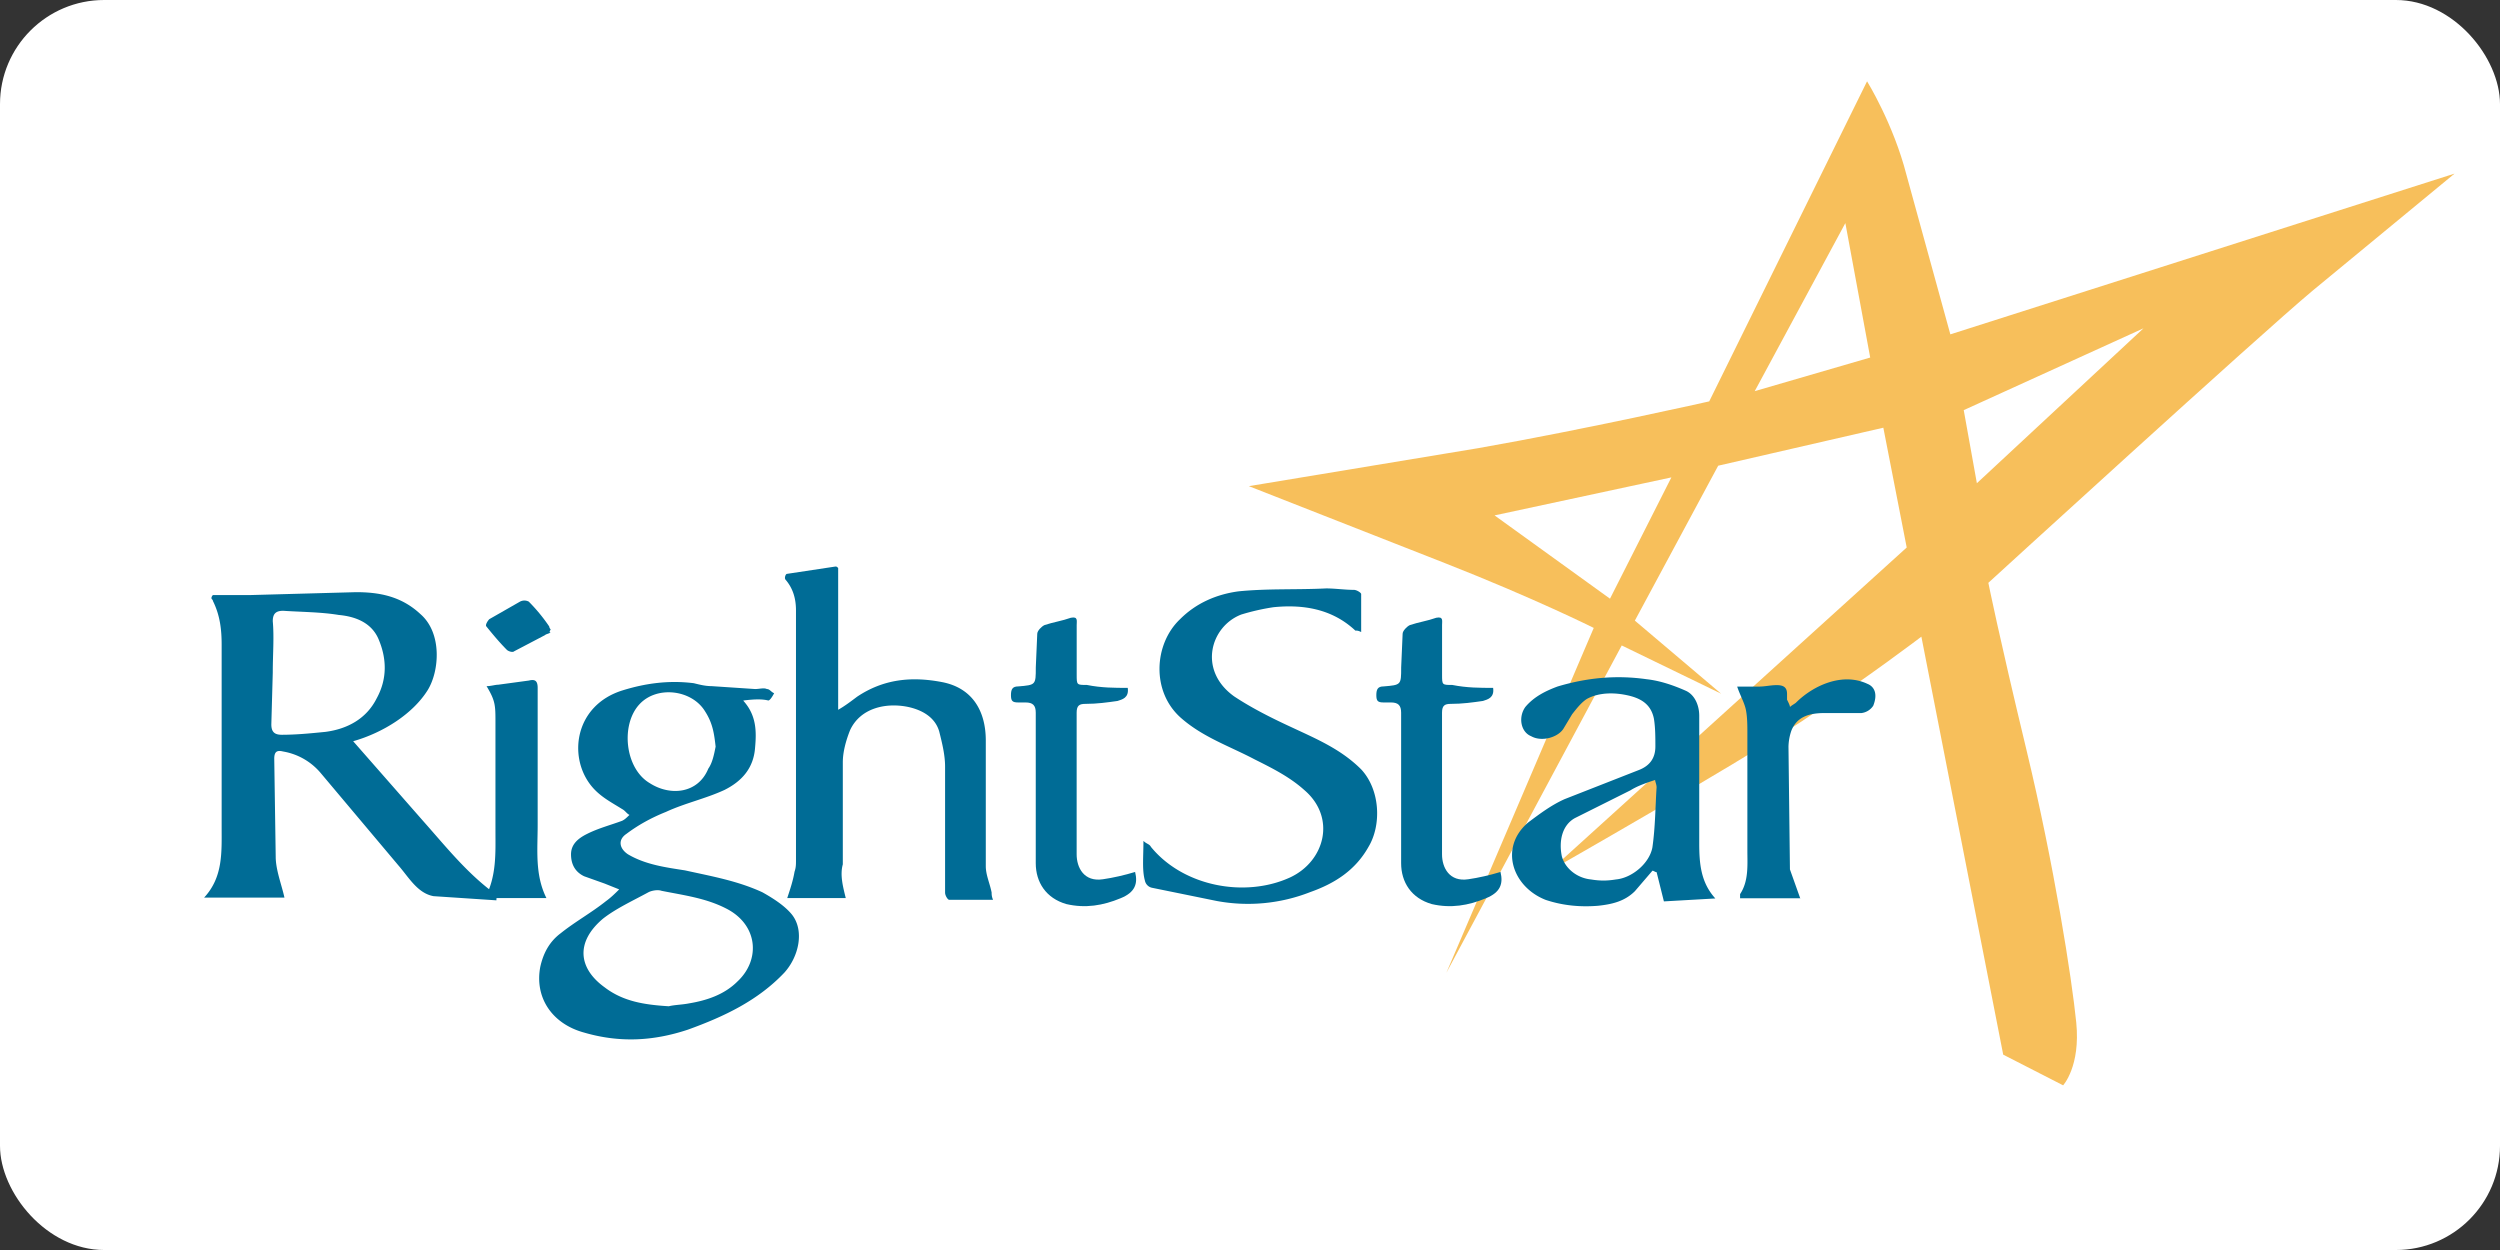
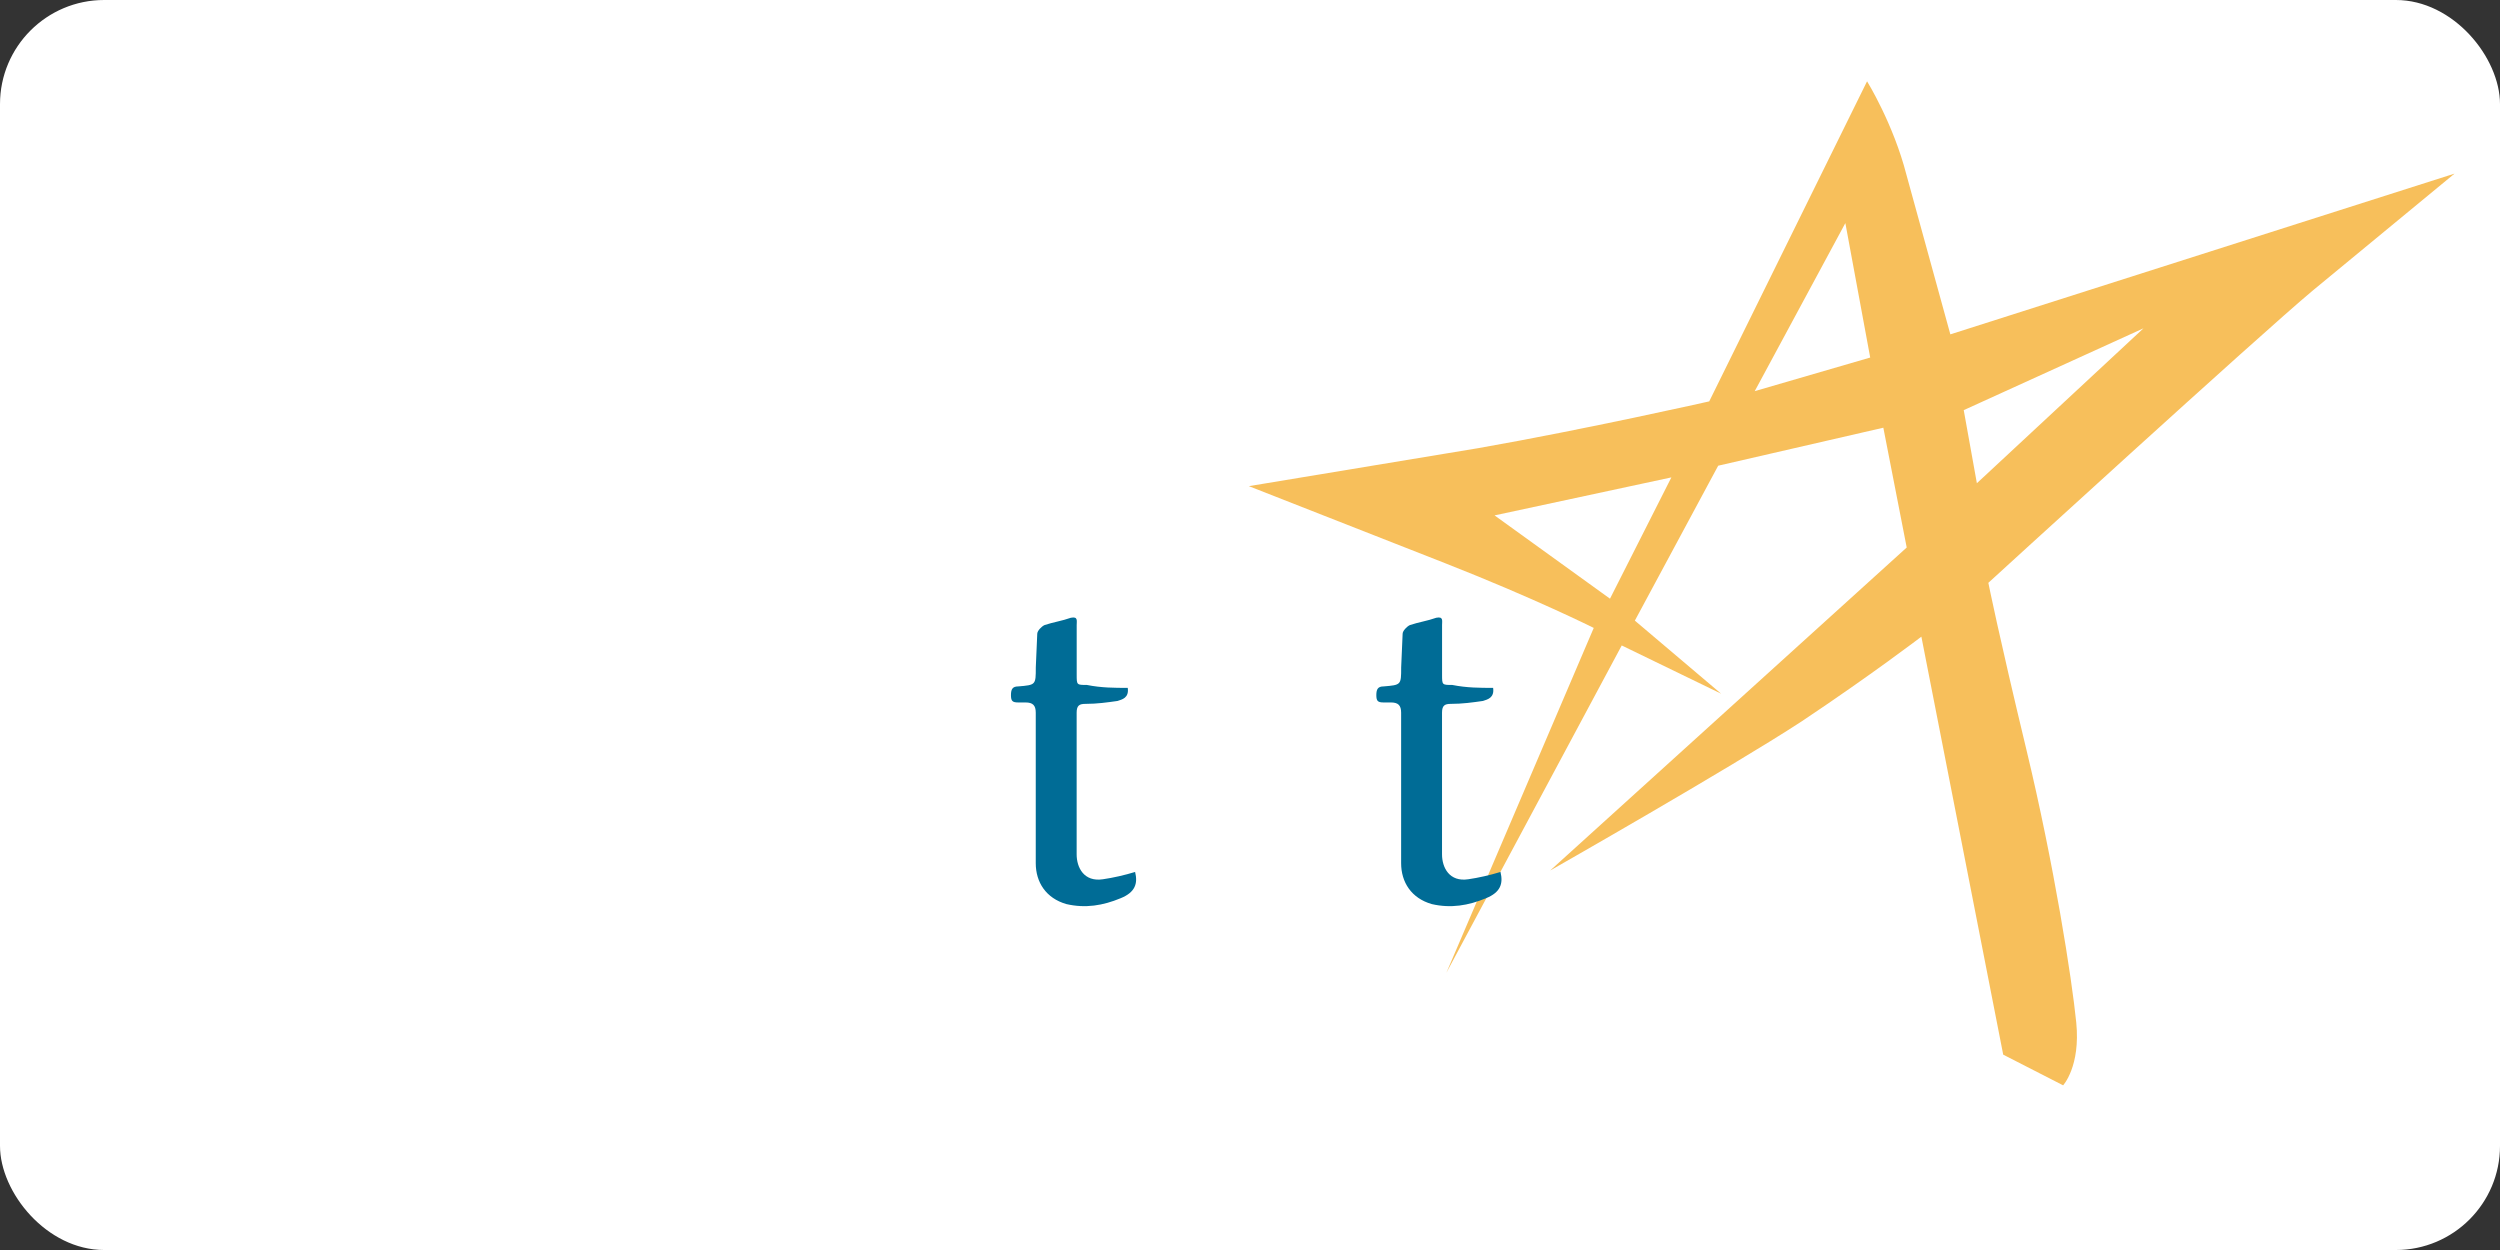
<svg xmlns="http://www.w3.org/2000/svg" xmlns:xlink="http://www.w3.org/1999/xlink" width="120" height="60">
  <rect width="100%" height="100%" fill="#333333" stroke="none" />
  <rect width="120" height="60" rx="5" fill="white" />
  <path d="M94.89 23.195l7.997-7.436-8.628 3.928zm-5.12-6.033l-1.193-6.454-4.35 8.067zM77.28 28.737l2.946-5.822-8.488 1.824zM76.5 30.14s-2.806-1.403-7.085-3.087l-9.47-3.718 11.014-1.824c5.19-.912 11.084-2.245 11.084-2.245l7.576-15.363s1.263 2.034 1.894 4.5l2.104 7.646 24.202-7.716-6.805 5.612c-2.525 2.104-15.573 14.03-15.573 14.03s.49 2.455 1.824 7.997S99.45 46.975 99.66 49.08s-.63 3.016-.63 3.016l-2.876-1.473-3.928-20.063s-2.385 1.824-5.752 4.07c-3.437 2.245-12.066 7.155-12.066 7.155L91.522 26.28 90.4 20.53l-7.927 1.824-4 7.436 4.14 3.507-4.77-2.315-8.418 15.714z" fill="#f7bf5b" />
  <g fill="#006c96">
-     <path d="M13.094 32.244l-.07 2.525c0 .35.14.5.5.5.7 0 1.403-.07 2.104-.14 1.052-.14 1.964-.63 2.455-1.613.5-.912.5-1.894.07-2.876-.35-.772-1.122-1.052-1.894-1.122-.842-.14-1.754-.14-2.666-.2-.35 0-.5.14-.5.5.07.772 0 1.613 0 2.455m10.733 10.943l-3.016-.2c-.772-.14-1.193-.912-1.684-1.473l-3.718-4.42a3.02 3.02 0 0 0-1.824-1.052c-.28-.07-.42 0-.42.35l.07 4.7c0 .63.28 1.333.42 1.964H9.797c.912-.982.842-2.175.842-3.367v-8.77c0-.7-.07-1.403-.42-2.104 0-.07-.07-.07-.07-.14 0 0 0-.07.07-.14h1.754l5.12-.14c1.122 0 2.175.2 3.087 1.052 1.052.912.912 2.736.35 3.648-.7 1.122-2.104 2.034-3.578 2.455l3.368 3.84c1.122 1.263 2.175 2.596 3.578 3.578-.07.07-.07.14-.07.2M34.35 35.84c-.07-.63-.14-1.122-.5-1.684-.63-1.052-2.315-1.263-3.157-.35-.912.982-.7 3.087.5 3.788.982.63 2.315.5 2.806-.7.2-.28.28-.7.35-1.052M32.104 48.3c.28-.07.63-.07.982-.14.842-.14 1.684-.42 2.315-1.052 1.122-1.052.982-2.736-.56-3.507-.982-.5-2.034-.63-3.087-.842-.2-.07-.5 0-.63.07-.772.42-1.543.772-2.175 1.263-1.333 1.122-1.193 2.385.07 3.297.912.7 1.964.842 3.087.912m3.578-14.66c.63.7.63 1.473.56 2.245-.07.982-.63 1.613-1.473 2.034-.912.42-1.894.63-2.806 1.052-.7.28-1.333.63-1.894 1.052-.42.28-.35.7.07.982.842.5 1.824.63 2.736.772 1.263.28 2.525.5 3.718 1.052.5.28 1.052.63 1.403 1.052.63.772.35 2.034-.35 2.806-1.263 1.333-2.876 2.104-4.63 2.736-1.684.56-3.297.63-4.98.14-1.543-.42-2.385-1.684-2.104-3.157.14-.63.42-1.193.982-1.613.7-.56 1.473-.982 2.175-1.543.2-.14.42-.35.63-.56l-.7-.28-.982-.35c-.42-.2-.63-.56-.63-1.052s.35-.772.772-.982c.56-.28 1.122-.42 1.684-.63.14-.07.2-.14.35-.28-.14-.07-.2-.2-.35-.28-.56-.35-1.122-.63-1.543-1.193-1.052-1.403-.7-3.788 1.543-4.5 1.122-.35 2.245-.5 3.437-.35.28.07.56.14.842.14l2.104.14c.2 0 .42-.07.56 0 .14 0 .2.14.35.2-.07.14-.2.35-.28.35-.28-.07-.63-.07-1.193 0m4.908 9.483h-2.806c.14-.42.28-.842.35-1.263.07-.2.07-.35.07-.56V29.298c0-.56-.14-1.052-.5-1.473-.07-.07 0-.28.07-.28l2.315-.35c.07 0 .07 0 .14.07v6.805c.35-.2.63-.42.912-.63 1.263-.842 2.596-.982 4.07-.7s2.104 1.403 2.104 2.806v6.033c0 .42.2.842.28 1.263 0 .07 0 .2.07.35h-2.104c-.07 0-.2-.2-.2-.35V36.8c0-.56-.14-1.122-.28-1.684-.2-.7-.842-1.052-1.543-1.193-1.052-.2-2.245.07-2.736 1.122-.2.5-.35 1.052-.35 1.543v4.9c-.14.5 0 1.052.14 1.613m14.3-2.73c.14.14.28.14.35.28 1.543 1.894 4.5 2.455 6.664 1.473 1.684-.772 2.245-2.876.7-4.2-.7-.63-1.543-1.052-2.385-1.473-1.193-.63-2.455-1.052-3.507-1.964-1.473-1.263-1.333-3.578-.07-4.77.772-.772 1.754-1.193 2.806-1.333 1.403-.14 2.806-.07 4.2-.14.42 0 .912.07 1.333.07.14 0 .35.14.35.2v1.824c-.14-.07-.2-.07-.28-.07-1.122-1.052-2.525-1.263-3.928-1.122a10.74 10.74 0 0 0-1.543.35c-1.473.56-2.104 2.666-.35 3.928.842.56 1.824 1.052 2.736 1.473 1.193.56 2.385 1.052 3.367 2.034.912.982.982 2.666.35 3.718-.63 1.122-1.613 1.754-2.806 2.175a8.18 8.18 0 0 1-4.49.421l-3.087-.63a.44.44 0 0 1-.35-.35c-.14-.5-.07-1.122-.07-1.894m24.57-2.936c-.42.14-.842.28-1.193.5l-2.666 1.333c-.63.35-.772 1.122-.63 1.824.14.56.7 1.052 1.403 1.122.42.07.772.07 1.193 0 .772-.07 1.613-.772 1.754-1.543.14-.982.14-1.964.2-2.876 0-.14-.07-.28-.07-.35m2.876 5.682l-2.455.14-.35-1.403c-.07 0-.14-.07-.2-.07l-.842.982c-.5.5-1.122.63-1.754.7-.842.07-1.684 0-2.525-.28-1.613-.63-2.245-2.525-.842-3.718.56-.42 1.122-.842 1.754-1.122l3.578-1.403c.5-.2.772-.56.772-1.122 0-.42 0-.912-.07-1.333-.14-.7-.63-.982-1.263-1.122s-1.333-.14-1.894.14c-.28.14-.56.5-.772.772l-.42.7c-.28.42-1.052.63-1.543.35-.5-.2-.63-.912-.28-1.403.42-.5.982-.772 1.543-.982 1.403-.42 2.806-.56 4.28-.35.63.07 1.263.28 1.894.56.42.2.63.7.63 1.193v6.103c0 .982.07 1.894.772 2.666" />
    <use xlink:href="#B" />
    <use xlink:href="#B" x="17.538" />
-     <path d="M86.4 43.117h-2.876v-.2c.42-.63.35-1.403.35-2.104V35.2c0-.35 0-.772-.07-1.122s-.28-.7-.42-1.122h1.052c.28 0 .56-.07.842-.07s.5.07.5.42v.28c.07.14.14.28.14.35.07-.07.2-.14.28-.2.842-.842 2.245-1.473 3.437-.912.35.14.5.5.28 1.052a.79.79 0 0 1-.56.35H87.6c-.7 0-1.333.14-1.613.842a2.52 2.52 0 0 0-.14.772l.07 5.893.5 1.403m-63.062-10.2c.2 0 .42-.07.56-.07l1.473-.2c.28-.07.42 0 .42.35V39.6c0 1.193-.14 2.385.42 3.507h-2.946c.56-1.052.5-2.175.5-3.227V34.7c0-.842 0-1.052-.42-1.754m3.07-2.596c-.07.07-.2.07-.28.14l-1.473.772c-.07.07-.28 0-.35-.07-.35-.35-.7-.772-.982-1.122-.07-.07.07-.28.14-.35l1.473-.842a.45.45 0 0 1 .421 0 8.17 8.17 0 0 1 .982 1.193s0 .07.07.14c-.07.14-.07.14 0 .14" />
  </g>
  <defs>
    <path id="B" d="M54.132 33.016c.07.49-.28.56-.49.63-.49.07-.982.14-1.543.14-.28 0-.42.07-.42.42v6.805c0 .63.35 1.333 1.263 1.193.49-.07 1.052-.2 1.543-.35.14.56 0 .982-.7 1.263-.842.35-1.684.49-2.596.28-.982-.28-1.473-1.052-1.473-1.964v-7.225c0-.35-.14-.49-.49-.49h-.35c-.28 0-.35-.07-.35-.35s.07-.42.35-.42c.842-.07.842-.07.842-.912l.07-1.613c0-.14.2-.35.35-.42.42-.14.842-.2 1.263-.35.35-.07.28.14.28.35v2.385c0 .49 0 .49.49.49.7.14 1.333.14 1.964.14" />
  </defs>
</svg>